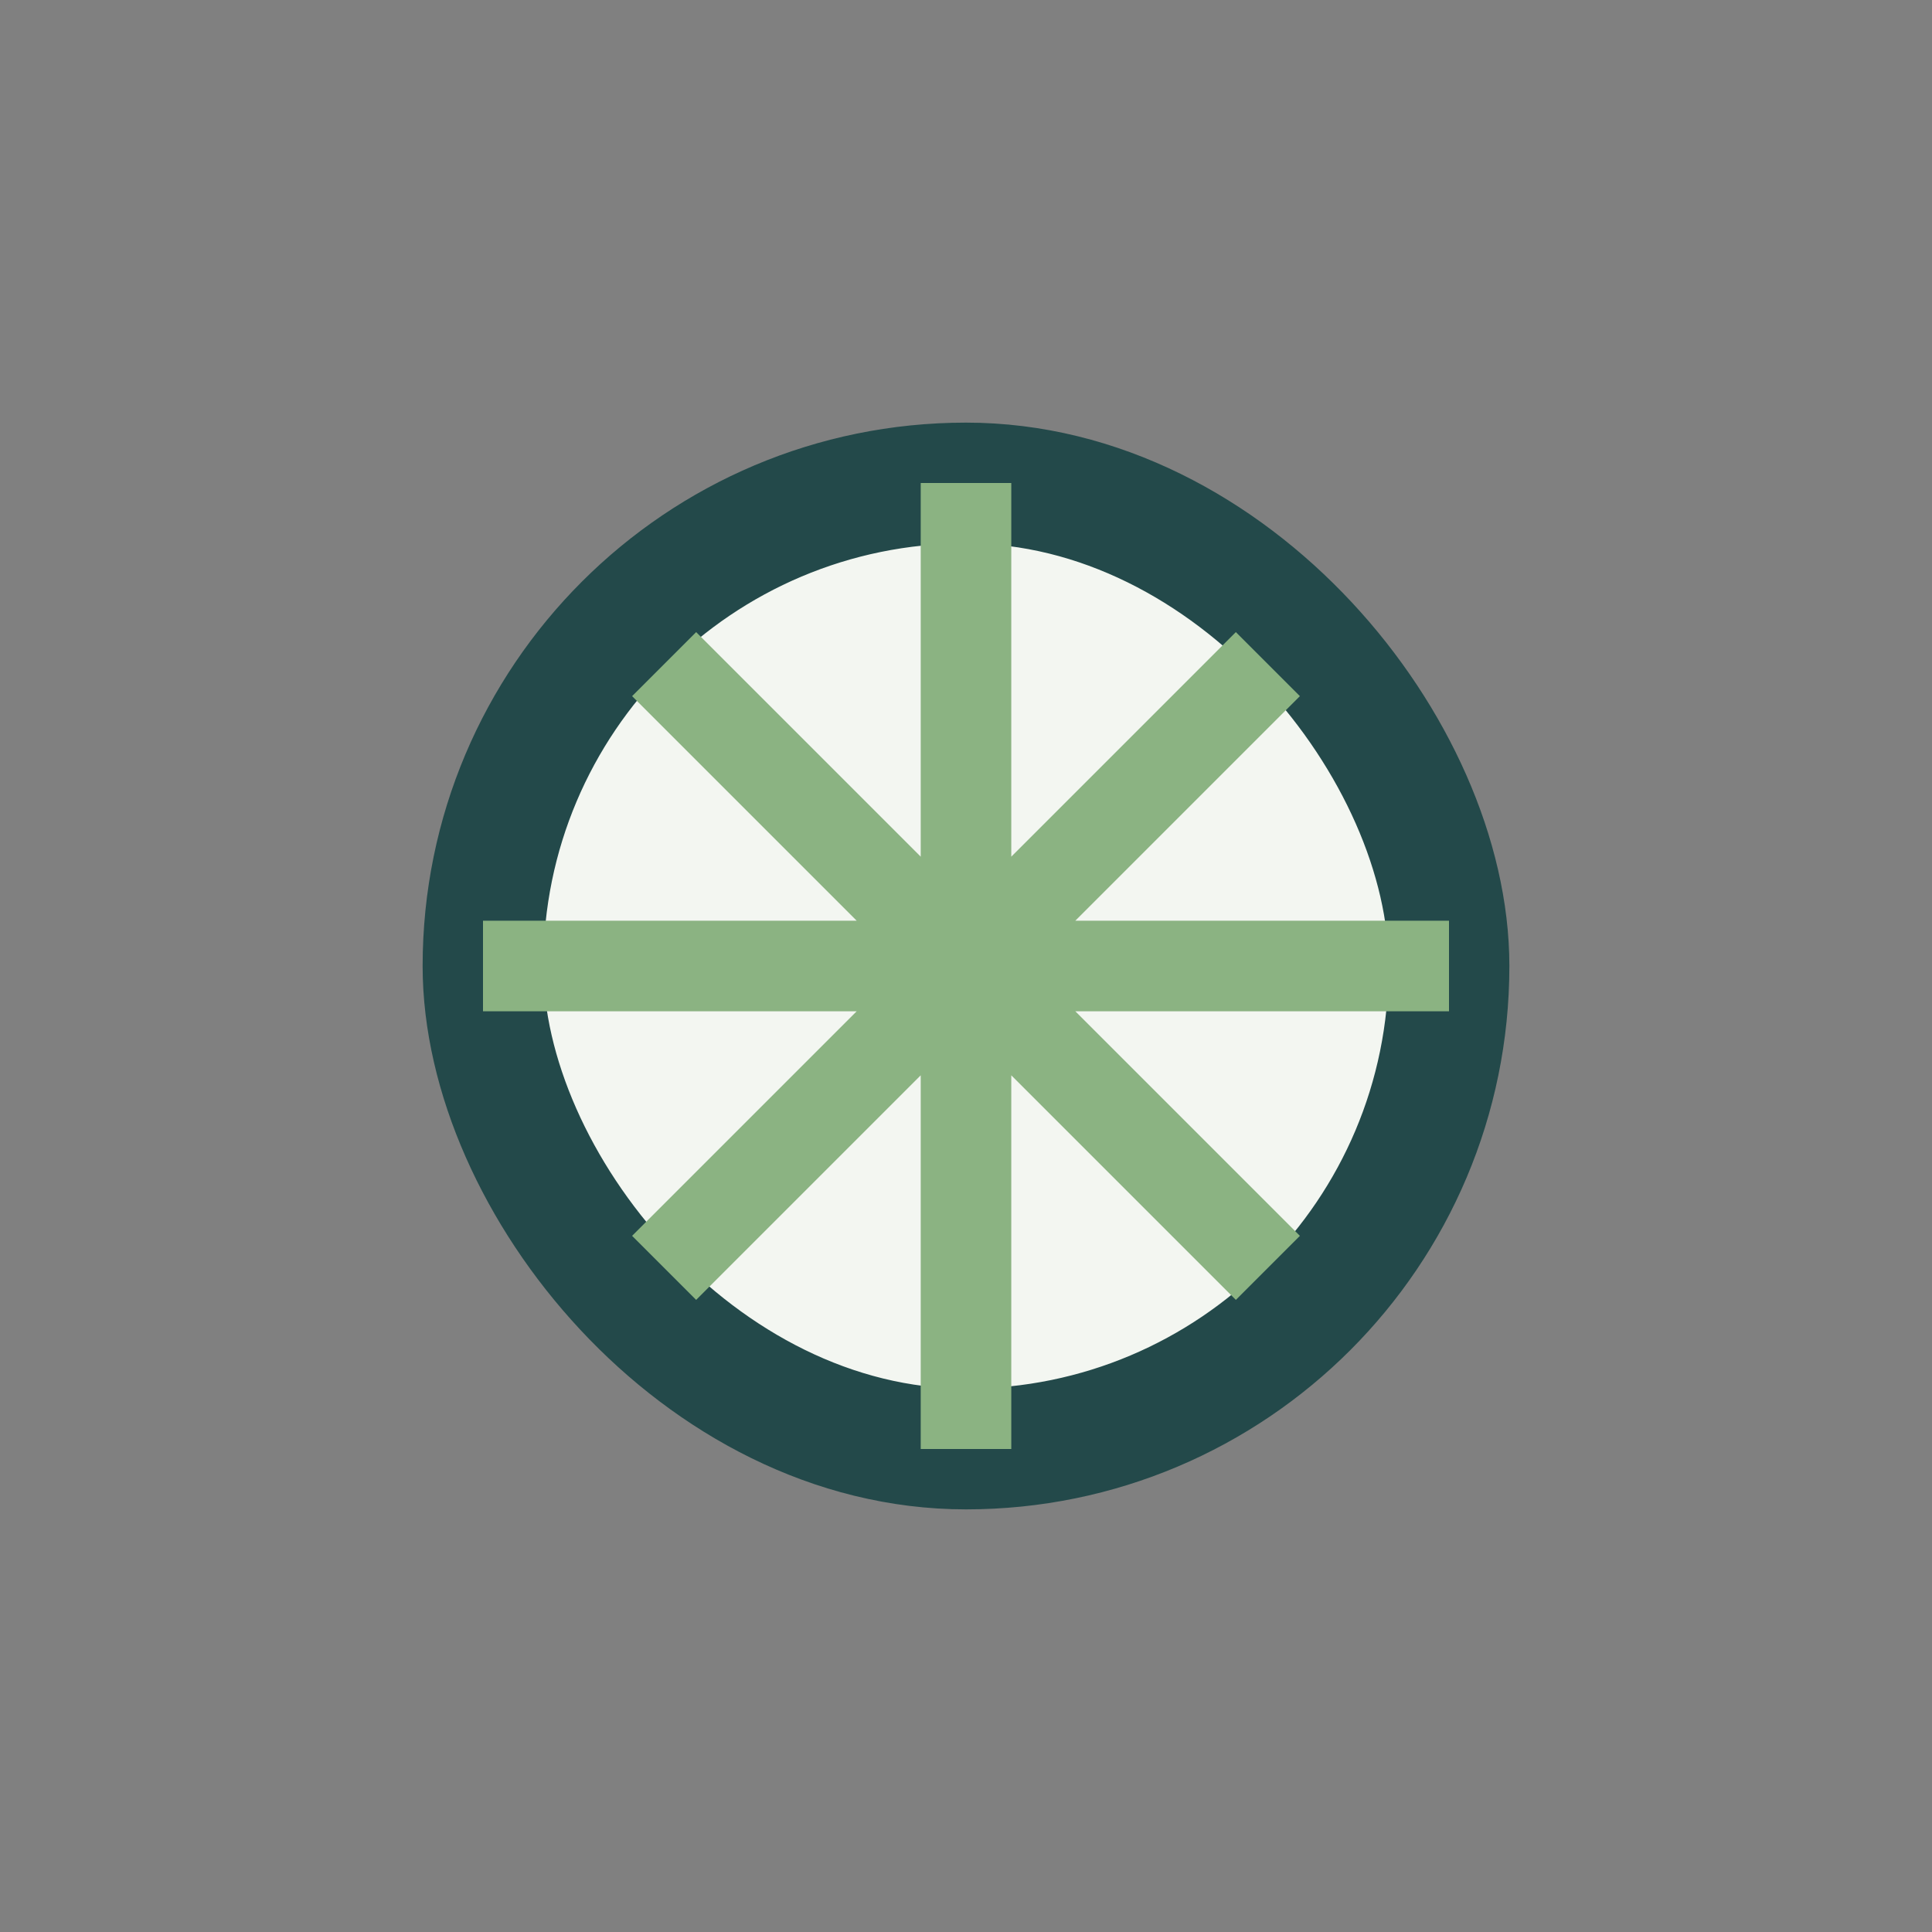
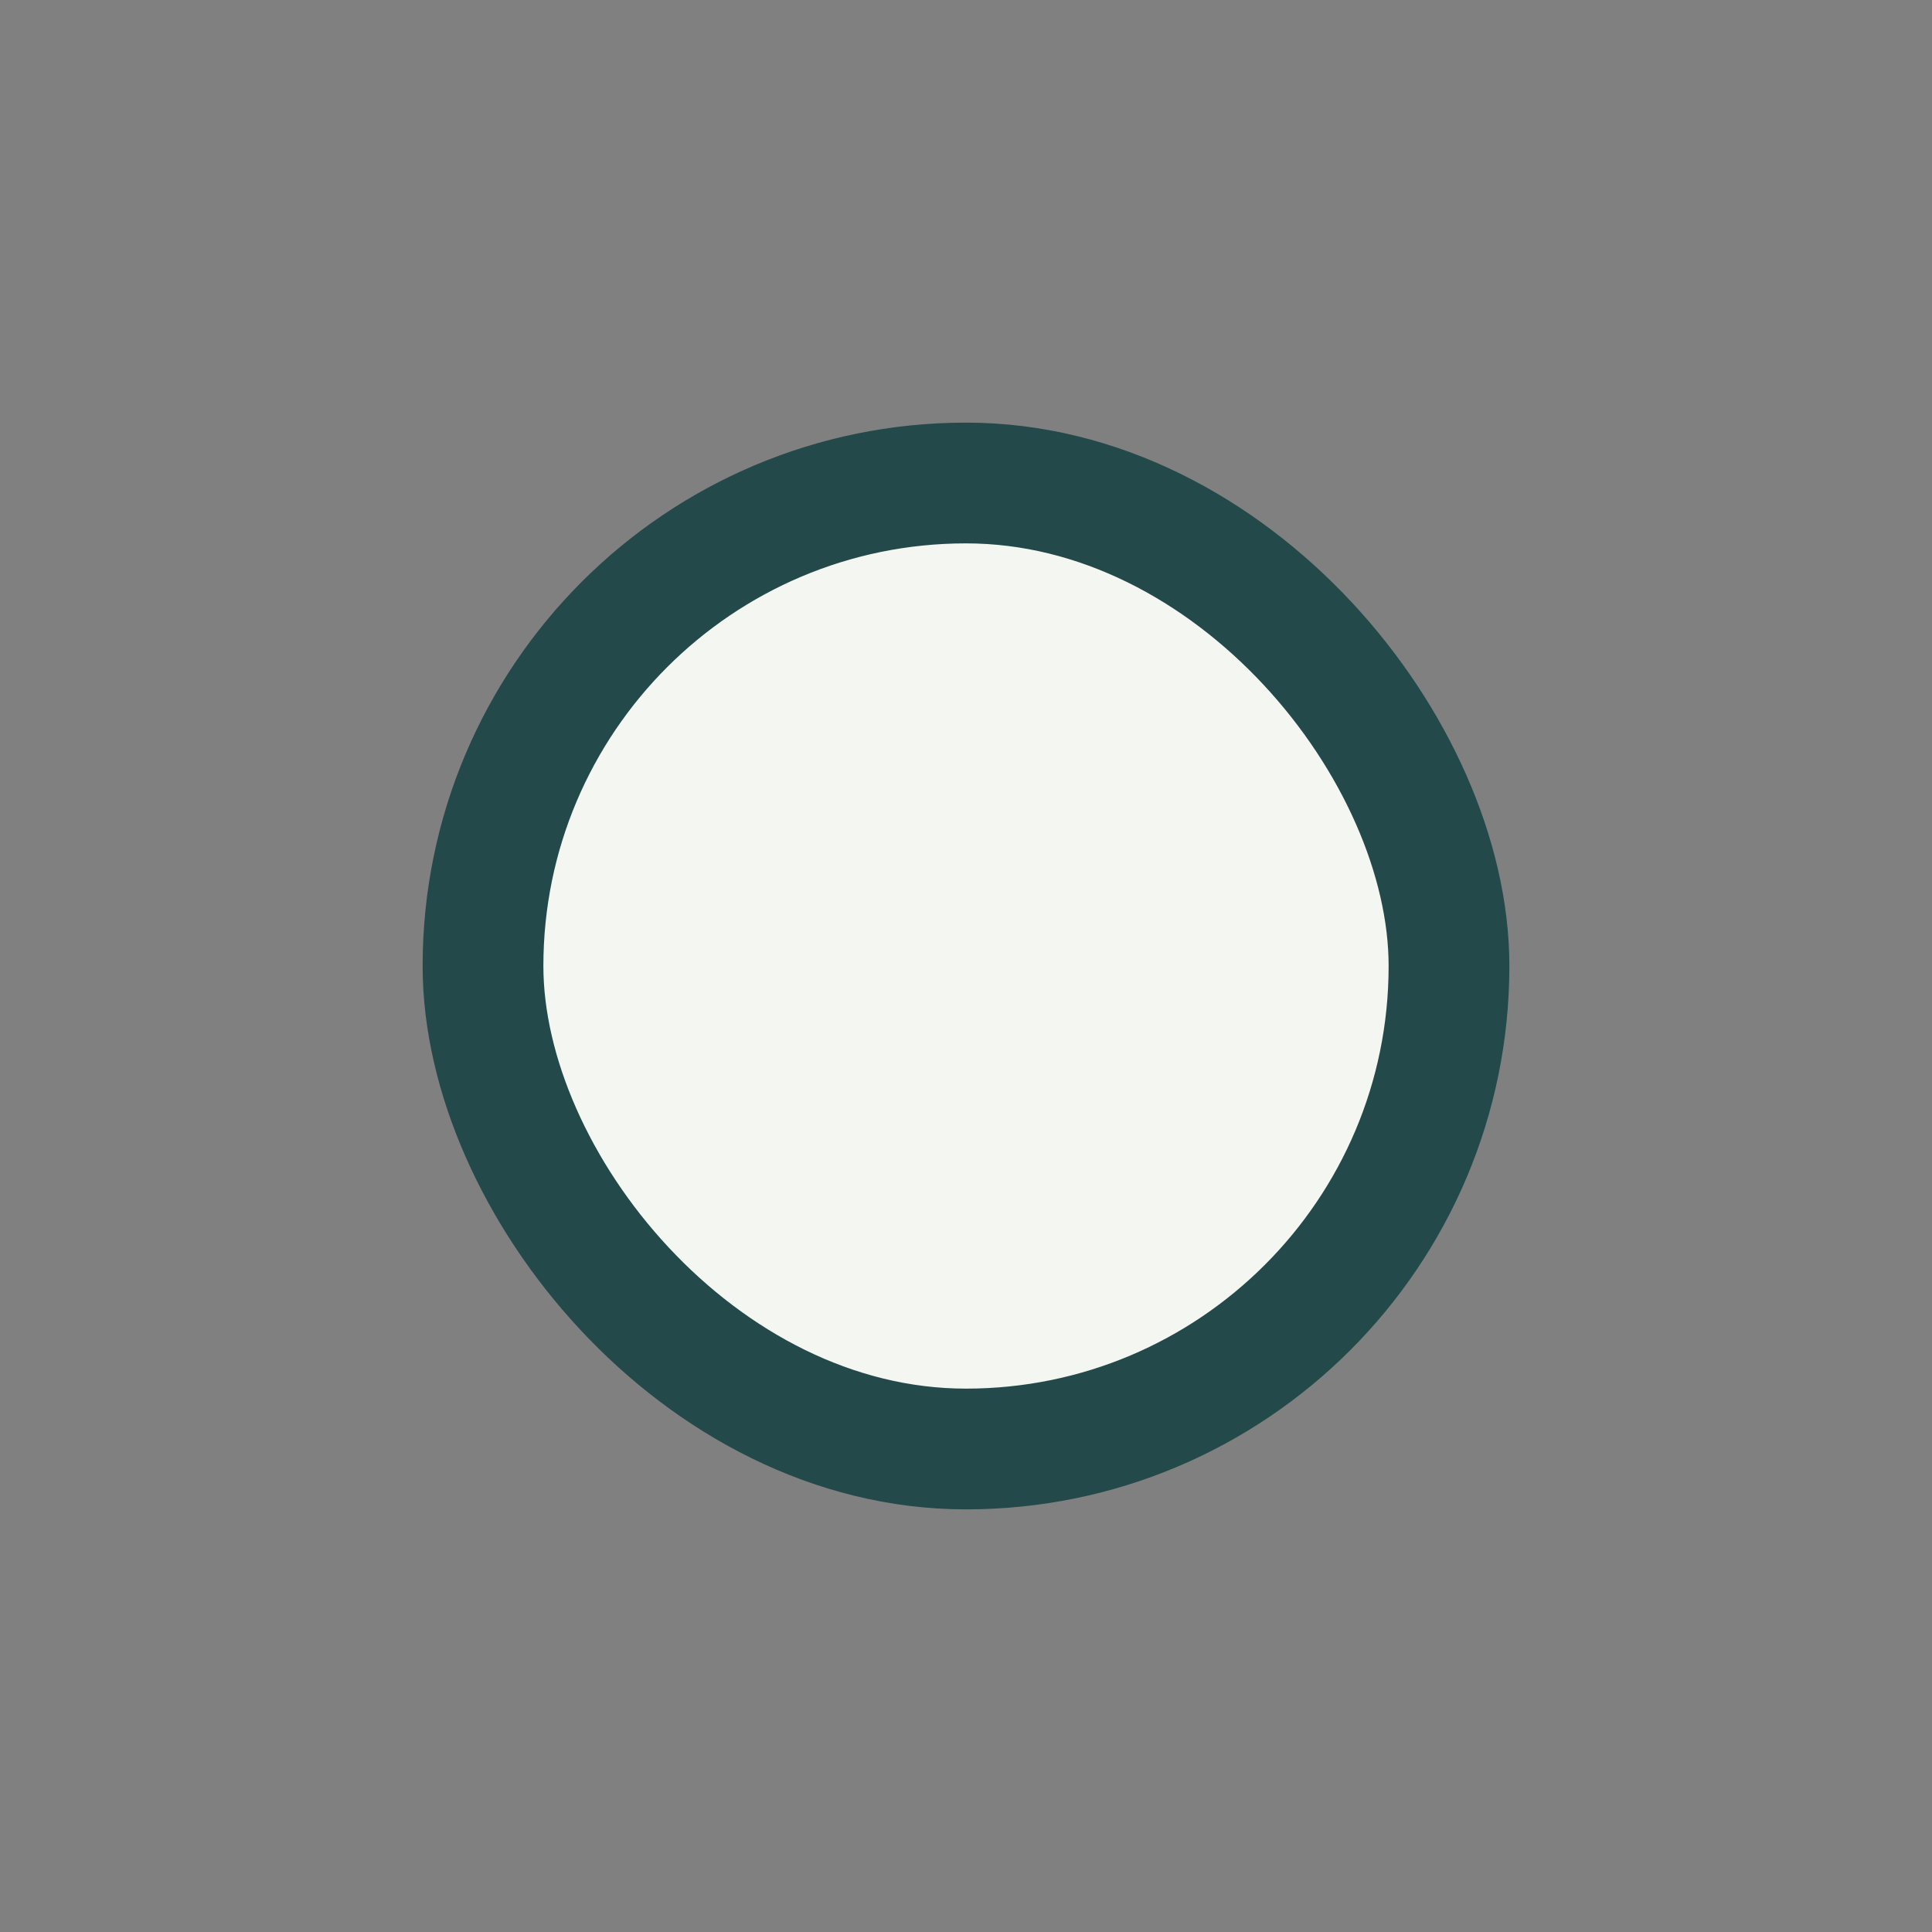
<svg xmlns="http://www.w3.org/2000/svg" width="32" height="32" viewBox="0 0 32 32">
  <rect x="0" y="0" width="32" height="32" fill="#808080" stroke="none" />
  <rect x="8" y="8" width="16" height="16" rx="8" fill="#F3F6F1" stroke="#23494A" stroke-width="2" />
-   <path d="M16 8v16M8 16h16M11 11l10 10M21 11l-10 10" stroke="#8BB382" stroke-width="1.5" />
</svg>